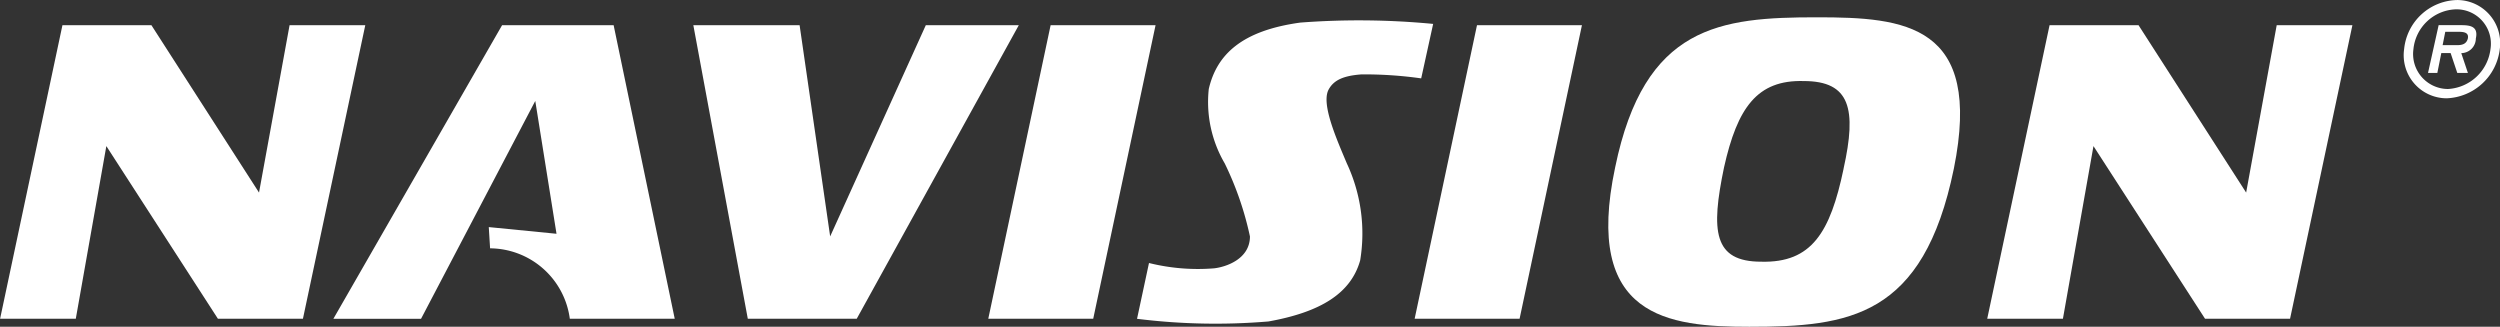
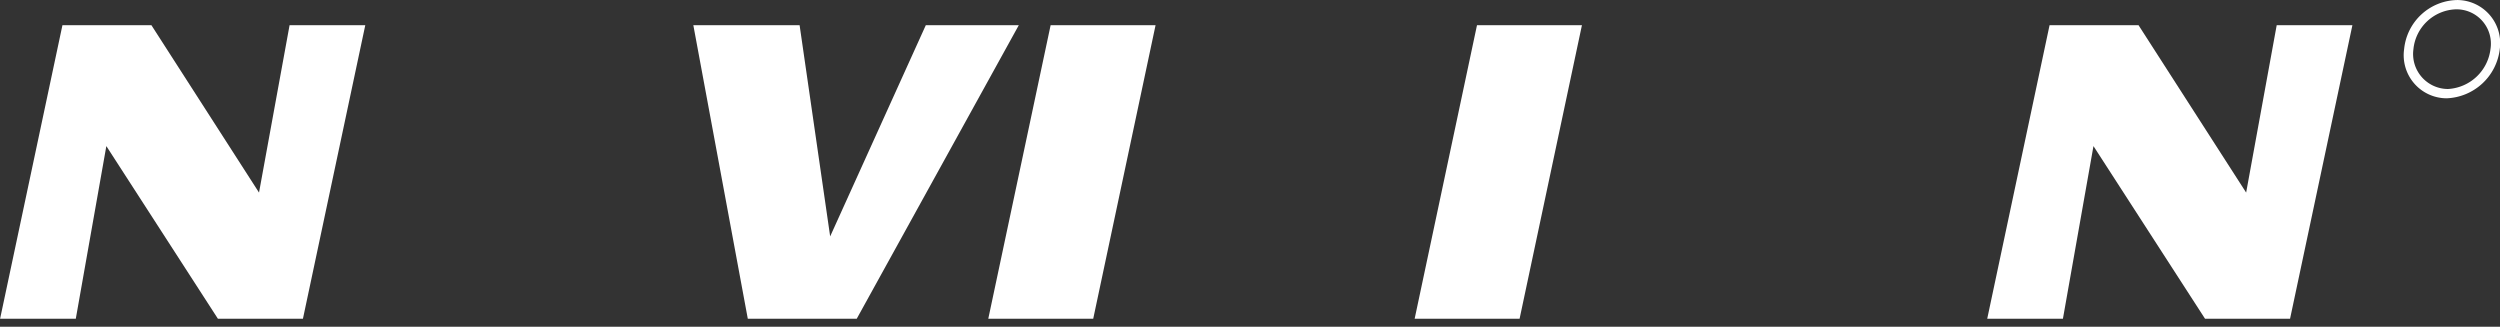
<svg xmlns="http://www.w3.org/2000/svg" width="112.279" height="14.675" viewBox="0 0 112.279 14.675">
  <rect x="0" y="0" width="112.279" height="14.675" fill="#333333" stroke="none" />
  <defs>
    <style>.a{fill:#fff;fill-rule:evenodd;}</style>
  </defs>
  <g transform="translate(-332.504 -572.959)">
    <path class="a" d="M409.491,574.733h-4.713l-2.8,13.183h4.713l2.8-13.183Z" transform="translate(-25.089 -0.641)" />
    <path class="a" d="M439.464,574.733h-4.713l-2.8,13.183h4.713l2.8-13.183Z" transform="translate(-35.913 -0.641)" />
    <path class="a" d="M386.018,574.733h-4.772l2.446,13.183h4.892l7.278-13.183h-4.176l-4.295,9.485-1.372-9.485Z" transform="translate(-17.603 -0.641)" />
    <path class="a" d="M335.308,574.733l-2.8,13.183h3.4l1.372-7.755,5.011,7.755h3.818l2.8-13.183h-3.4l-1.372,7.516-4.832-7.516Z" transform="translate(0 -0.641)" />
    <path class="a" d="M475,574.733l-2.8,13.183h3.4l1.372-7.755,5.011,7.755h3.818l2.8-13.183h-3.4l-1.372,7.516-4.832-7.516Z" transform="translate(-50.447 -0.641)" />
-     <path class="a" d="M368.528,574.733h-5.011l-7.576,13.184h3.937l5.13-9.784.954,5.966-3.042-.3.059.954h0a3.638,3.638,0,0,1,3.58,3.162h4.712l-2.744-13.184Z" transform="translate(-8.464 -0.641)" />
-     <path class="a" d="M461.085,580.974c1.313-6.5-2.207-6.8-6.144-6.8-4.355,0-7.755.358-9.067,6.741-1.432,6.741,2.386,7.158,6.025,7.158,4.474,0,7.815-.418,9.186-7.1Zm-4.951,0c-.6,2.863-1.432,4.235-3.7,4.176-2.148,0-2.267-1.372-1.67-4.236.6-2.685,1.491-3.937,3.579-3.877,2.088,0,2.386,1.253,1.789,3.937Z" transform="translate(-40.831 -0.438)" />
-     <path class="a" d="M425.735,574.539l-.537,2.446a18.218,18.218,0,0,0-2.684-.179c-.776.059-1.253.238-1.491.716-.3.655.358,2.147.835,3.281a7.432,7.432,0,0,1,.6,4.355c-.418,1.491-1.79,2.326-4.116,2.744a28.462,28.462,0,0,1-5.906-.119l.537-2.506a9.085,9.085,0,0,0,2.923.239c.537-.06,1.611-.418,1.611-1.432a14.238,14.238,0,0,0-1.133-3.281,5.463,5.463,0,0,1-.716-3.341c.358-1.551,1.491-2.625,4.116-2.983a34.865,34.865,0,0,1,5.965.06Z" transform="translate(-28.866 -0.506)" />
    <path class="a" d="M503.475,576.956a1.571,1.571,0,0,1-1.551-1.789,1.986,1.986,0,0,1,1.909-1.789,1.543,1.543,0,0,1,1.551,1.789,2.038,2.038,0,0,1-1.909,1.789Zm-.06.418a2.5,2.5,0,0,0,2.387-2.207,1.937,1.937,0,0,0-1.909-2.207,2.445,2.445,0,0,0-2.387,2.207,1.934,1.934,0,0,0,1.909,2.207Z" transform="translate(-61.029)" />
-     <path class="a" d="M504.685,575.986a.66.66,0,0,0,.656-.656c.119-.537-.239-.6-.656-.6H503.67l-.477,2.147h.418l.179-.894h.418l.3.894h.477l-.3-.894Zm-.836-.358.119-.6h.537c.238,0,.537,0,.477.3-.059.238-.238.3-.477.3Z" transform="translate(-61.643 -0.641)" />
  </g>
</svg>